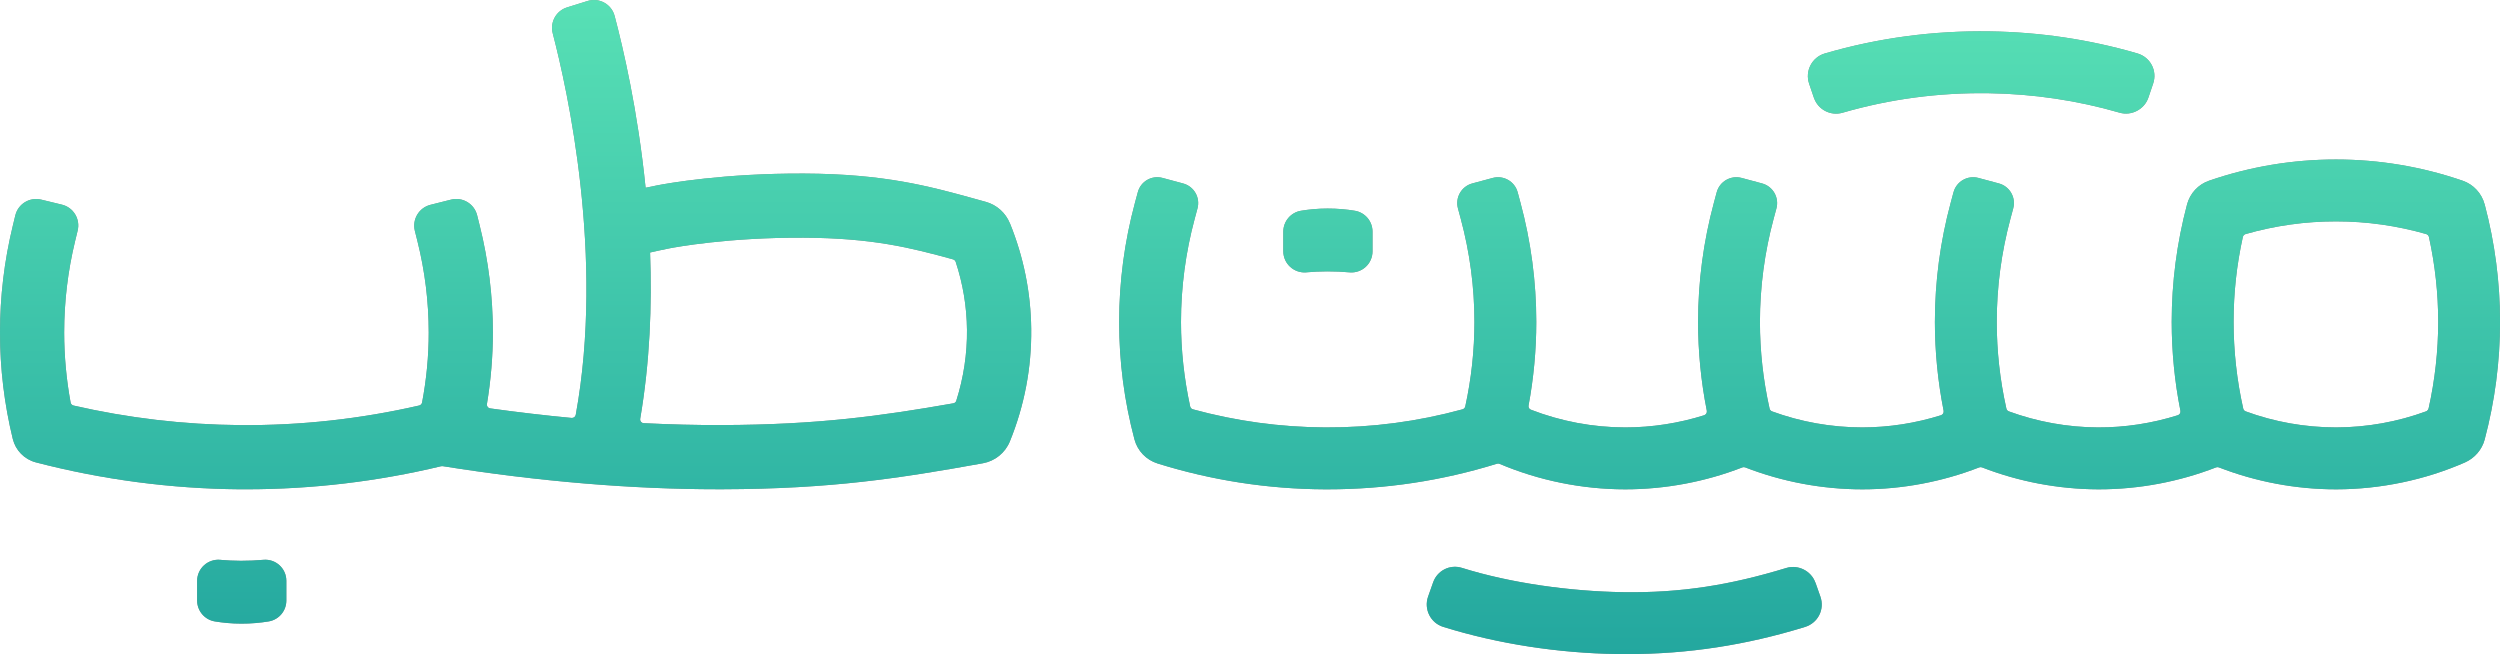
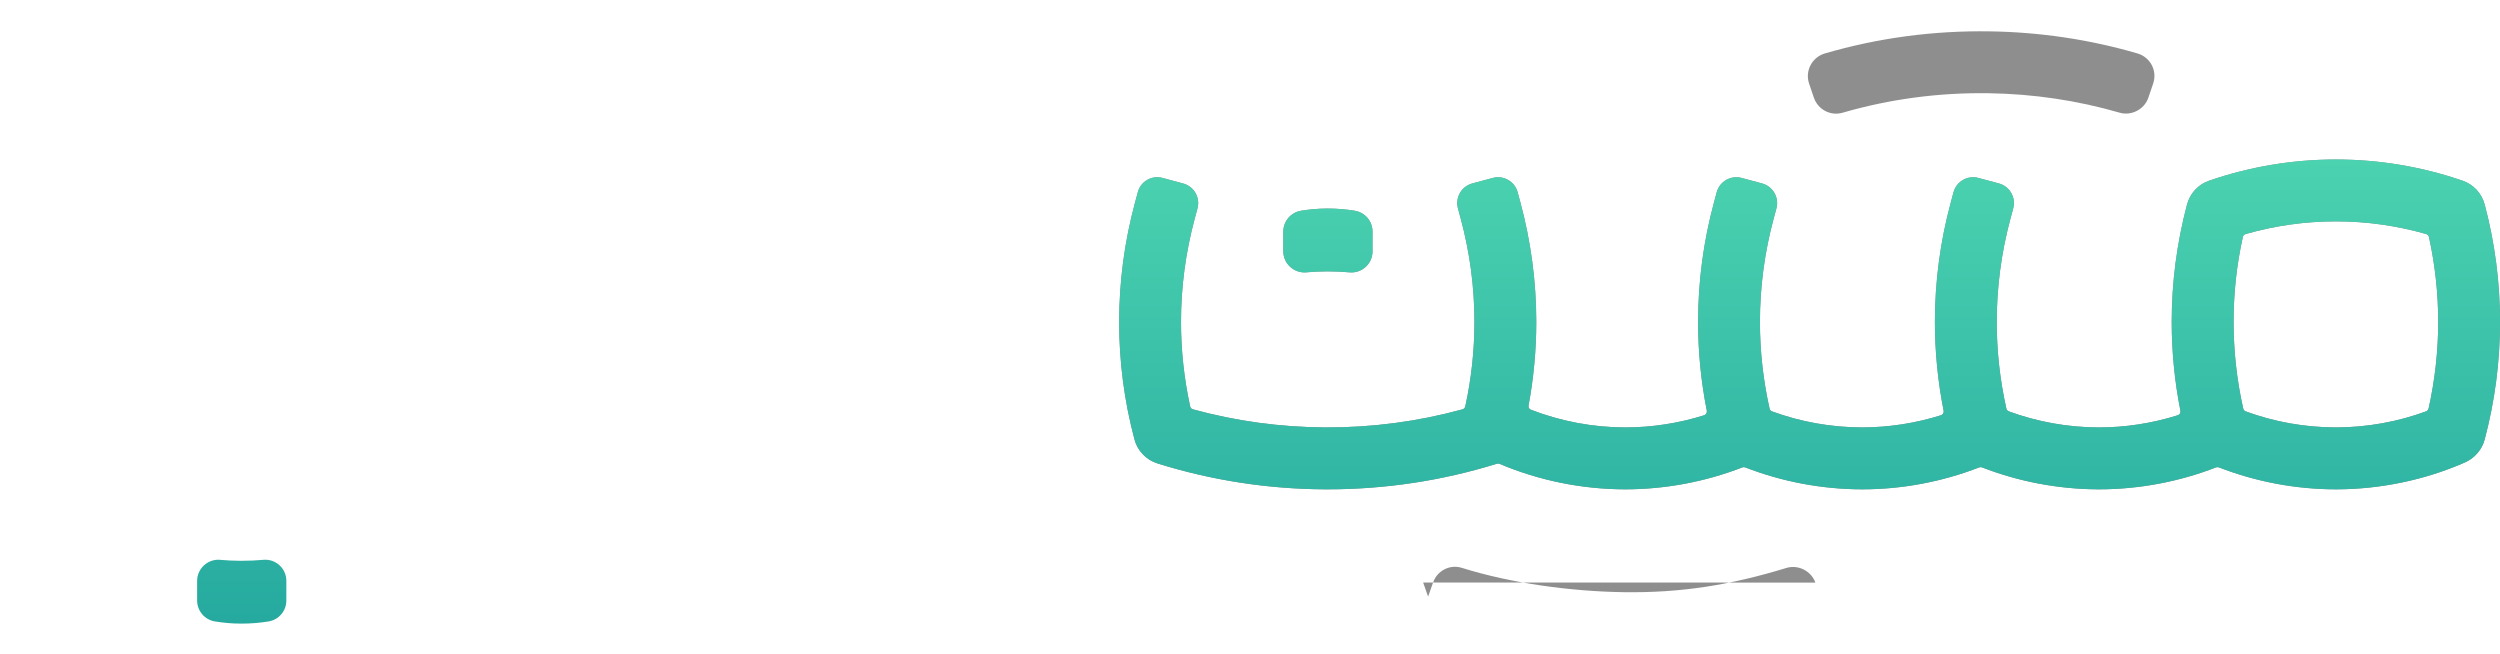
<svg xmlns="http://www.w3.org/2000/svg" id="Layer_2" data-name="Layer 2" viewBox="0 0 735.82 192.53">
  <defs>
    <style>
      .cls-1 {
        fill: #8e8e8e;
      }

      .cls-2 {
        fill: url(#linear-gradient);
      }
    </style>
    <linearGradient id="linear-gradient" x1="349.91" y1="320.13" x2="349.91" y2="-178.28" gradientTransform="translate(18)" gradientUnits="userSpaceOnUse">
      <stop offset=".16" stop-color="#169999" />
      <stop offset=".71" stop-color="#61eab9" />
    </linearGradient>
  </defs>
  <g id="Layer_1-2" data-name="Layer 1">
    <g>
      <g>
        <g>
          <path class="cls-1" d="M731.3,60.16c-.86-3.25-3.29-5.88-6.46-6.97-12.01-4.13-24.53-6.24-37.24-6.25h-.09c-12.73,0-25.29,2.1-37.33,6.25-3.18,1.09-5.6,3.72-6.47,6.97-3,11.3-4.52,22.94-4.52,34.59,0,8.77.86,17.53,2.57,26.15.11.57-.22,1.15-.78,1.32-7.55,2.38-15.54,3.61-23.47,3.58-8.93-.03-17.92-1.66-26.25-4.72-.37-.14-.65-.45-.73-.84-1.88-8.38-2.83-16.93-2.83-25.49,0-10.24,1.36-20.47,4.04-30.41l.81-3.01c.86-3.19-1.03-6.48-4.22-7.34l-6.02-1.62c-3.19-.86-6.48,1.03-7.34,4.22l-.81,3.01c-3.1,11.48-4.67,23.31-4.67,35.15,0,8.77.87,17.53,2.57,26.14.11.58-.22,1.15-.78,1.33-7.44,2.34-15.3,3.57-23.12,3.58h-.06c-9.04,0-18.12-1.62-26.54-4.72-.37-.14-.65-.45-.73-.84-1.88-8.38-2.83-16.93-2.83-25.49,0-10.24,1.36-20.47,4.04-30.41l.81-3.01c.86-3.19-1.03-6.48-4.22-7.34l-6.02-1.62c-3.19-.86-6.48,1.03-7.34,4.22l-.81,3.01c-3.1,11.48-4.67,23.31-4.67,35.15,0,8.77.86,17.53,2.57,26.14.11.58-.22,1.15-.78,1.33-7.46,2.35-15.34,3.58-23.18,3.58h-.06c-9.48,0-19.01-1.81-27.78-5.22-.49-.19-.76-.7-.67-1.21,1.51-8.12,2.28-16.37,2.28-24.62,0-11.85-1.57-23.67-4.67-35.15l-.81-3.01c-.86-3.19-4.15-5.08-7.34-4.22l-6.02,1.62c-3.19.86-5.08,4.15-4.22,7.34l.81,3.01c2.68,9.93,4.04,20.16,4.04,30.41,0,8.35-.9,16.68-2.69,24.86-.09.42-.41.76-.83.87-13.13,3.6-26.69,5.39-40.42,5.32-13.2-.07-26.25-1.86-38.9-5.32-.42-.11-.74-.45-.83-.87-1.78-8.17-2.69-16.51-2.69-24.85,0-10.24,1.36-20.47,4.04-30.41l.81-3.02c.86-3.19-1.03-6.47-4.21-7.33l-6.09-1.64c-3.16-.85-6.41,1.02-7.26,4.18l-.83,3.07c-3.1,11.48-4.67,23.31-4.67,35.15s1.52,23.27,4.51,34.57c.89,3.37,3.48,6.04,6.8,7.08,15.91,4.97,32.46,7.53,49.21,7.61.29,0,.57,0,.86,0,16.95,0,33.7-2.54,49.82-7.54.26-.08.53-.07.78.04,11.55,4.9,24.28,7.49,36.94,7.5h.07c11.75,0,23.56-2.23,34.45-6.46.26-.1.55-.1.82,0,10.88,4.23,22.7,6.46,34.45,6.46h.07c11.72,0,23.51-2.24,34.37-6.46.26-.1.55-.1.82,0,10.77,4.19,22.46,6.41,34.09,6.46.12,0,.23,0,.35,0,11.75,0,23.56-2.23,34.45-6.46.26-.1.55-.1.82,0,10.89,4.23,22.7,6.46,34.45,6.46h.21c12.93-.03,25.95-2.75,37.7-7.88,2.88-1.26,5.07-3.74,5.88-6.79,3-11.3,4.52-22.94,4.52-34.59s-1.52-23.29-4.52-34.59ZM714.78,120.24c-.09.38-.36.7-.73.84-8.37,3.08-17.39,4.7-26.37,4.72h-.17c-9.04,0-18.12-1.62-26.54-4.72-.37-.14-.65-.45-.73-.84-1.88-8.38-2.83-16.93-2.83-25.49s.91-16.78,2.72-24.99c.09-.42.41-.75.82-.87,8.64-2.48,17.55-3.73,26.57-3.73h.08c8.99,0,17.88,1.26,26.49,3.73.41.12.72.45.82.87,1.8,8.22,2.72,16.6,2.72,24.99s-.95,17.12-2.83,25.49Z" />
          <path class="cls-1" d="M533.9,28.79c1.18,3.47,4.89,5.41,8.41,4.39,13.89-4.03,28.34-5.96,43.04-5.74,13.16.2,26.09,2.12,38.53,5.73,3.47,1.01,7.28-.99,8.44-4.41l1.41-4.15c1.29-3.78-.8-7.77-4.64-8.89-14.04-4.09-28.63-6.27-43.47-6.49-16.57-.25-32.85,1.93-48.51,6.5-3.79,1.11-5.91,5.15-4.64,8.89l1.42,4.18Z" />
-           <path class="cls-1" d="M534.31,171.47c-1.21-3.42-5.05-5.36-8.51-4.31-16.41,5.01-30.97,7.41-48.17,7.13-15.46-.24-33.01-2.65-47.38-7.16-3.49-1.09-7.21.8-8.43,4.25l-1.49,4.21c-1.31,3.7.71,7.76,4.46,8.92,16.19,5.04,33.9,7.72,51.12,7.99.97.02,1.93.02,2.9.02,18.15,0,35.21-2.68,52.45-7.99,3.81-1.17,5.86-5.17,4.53-8.93l-1.46-4.14Z" />
+           <path class="cls-1" d="M534.31,171.47c-1.21-3.42-5.05-5.36-8.51-4.31-16.41,5.01-30.97,7.41-48.17,7.13-15.46-.24-33.01-2.65-47.38-7.16-3.49-1.09-7.21.8-8.43,4.25l-1.49,4.21l-1.46-4.14Z" />
          <path class="cls-1" d="M384.55,80.15c1.88-.17,3.9-.27,6.05-.28,2.35,0,4.56.1,6.6.29,3.64.33,6.77-2.53,6.77-6.18v-5.81c0-3.04-2.19-5.64-5.2-6.14-2.35-.39-5.06-.66-8.05-.65-2.89,0-5.51.27-7.8.65-3.01.5-5.21,3.11-5.21,6.16v5.75c0,3.69,3.17,6.55,6.84,6.22Z" />
        </g>
-         <path class="cls-1" d="M297.24,65.74c-1.26-3.11-3.89-5.46-7.12-6.34-.96-.26-1.91-.52-2.85-.79-13.82-3.82-26.87-7.42-50.62-7.53-23.53-.1-40.15,2.88-43.24,3.48-1.13.22-2.26.46-3.39.7-2.3-22.8-6.66-41.33-9.12-50.58-.92-3.47-4.55-5.46-7.97-4.39l-6.02,1.88c-3.22,1-5.08,4.36-4.23,7.62,4.32,16.56,15.28,65.82,6.78,112.3-.1.57-.63.97-1.21.92-7.87-.74-15.87-1.68-23.97-2.81-.63-.09-1.07-.68-.96-1.31,1.15-6.93,1.74-13.95,1.75-20.98,0-10.62-1.3-21.23-3.88-31.53l-.76-3.04c-.85-3.38-4.28-5.43-7.66-4.59l-6.08,1.53c-3.38.85-5.43,4.28-4.59,7.66l.76,3.04c2.21,8.8,3.32,17.85,3.32,26.92,0,6.9-.66,13.79-1.95,20.56-.08.44-.42.79-.86.89-17.28,3.97-34.98,5.92-52.71,5.77-16.48-.13-32.94-2.07-49.02-5.76-.44-.1-.78-.45-.86-.9-1.25-6.78-1.88-13.67-1.89-20.57,0-9.08,1.08-18.16,3.23-26.99l.74-3.05c.82-3.39-1.25-6.8-4.64-7.62l-6.09-1.48c-3.39-.82-6.8,1.25-7.62,4.64l-.74,3.05C1.26,76.73,0,87.32,0,97.91c0,10.53,1.27,21.05,3.76,31.27.82,3.38,3.43,6.03,6.8,6.91,19.57,5.09,39.74,7.75,59.94,7.92.66,0,1.31,0,1.97,0,19.31,0,38.58-2.28,57.37-6.79.14-.03.29-.04.44-.02,28.33,4.51,55.58,6.8,81.11,6.8.42,0,.83,0,1.25,0,32.02-.09,52.06-3.22,76.65-7.65,3.56-.64,6.56-3.05,7.93-6.4,4.31-10.58,6.43-21.72,6.3-33.13-.12-10.71-2.23-21.17-6.27-31.1ZM281.48,117.93c-.13.41-.48.71-.9.78-21.29,3.74-39.85,6.31-68.01,6.4-7.54.03-15.26-.17-23.11-.56-.66-.03-1.14-.64-1.03-1.29,2.85-16.65,3.5-33.38,2.91-48.94,1.89-.43,3.78-.85,5.67-1.22,1.7-.33,17.33-3.26,39.54-3.14,20.31.1,31.55,2.96,43.96,6.38.36.1.66.38.78.74,2.13,6.45,3.25,13.14,3.32,19.97.08,7.02-1,14.14-3.14,20.88Z" />
-         <path class="cls-1" d="M64.86,164.78c1.88.17,3.9.27,6.05.28,2.35,0,4.56-.1,6.6-.29,3.64-.33,6.77,2.53,6.77,6.18v5.81c0,3.04-2.19,5.64-5.2,6.14-2.35.39-5.06.66-8.05.65-2.89,0-5.51-.27-7.8-.65-3.01-.5-5.21-3.11-5.21-6.16v-5.75c0-3.69,3.17-6.55,6.84-6.22Z" />
      </g>
      <g>
        <g>
          <path class="cls-2" d="M731.3,60.16c-.86-3.25-3.29-5.88-6.46-6.97-12.01-4.13-24.53-6.24-37.24-6.25h-.09c-12.73,0-25.29,2.1-37.33,6.25-3.18,1.09-5.6,3.72-6.47,6.97-3,11.3-4.52,22.94-4.52,34.59,0,8.77.86,17.53,2.57,26.15.11.57-.22,1.15-.78,1.32-7.55,2.38-15.54,3.61-23.47,3.58-8.93-.03-17.92-1.66-26.25-4.72-.37-.14-.65-.45-.73-.84-1.88-8.38-2.83-16.93-2.83-25.49,0-10.24,1.36-20.47,4.04-30.41l.81-3.01c.86-3.19-1.03-6.48-4.22-7.34l-6.02-1.62c-3.19-.86-6.48,1.03-7.34,4.22l-.81,3.01c-3.1,11.48-4.67,23.31-4.67,35.15,0,8.77.87,17.53,2.57,26.14.11.58-.22,1.15-.78,1.33-7.44,2.34-15.3,3.57-23.12,3.58h-.06c-9.04,0-18.12-1.62-26.54-4.72-.37-.14-.65-.45-.73-.84-1.88-8.38-2.83-16.93-2.83-25.49,0-10.24,1.36-20.47,4.04-30.41l.81-3.01c.86-3.19-1.03-6.48-4.22-7.34l-6.02-1.62c-3.19-.86-6.48,1.03-7.34,4.22l-.81,3.01c-3.1,11.48-4.67,23.31-4.67,35.15,0,8.77.86,17.53,2.57,26.14.11.58-.22,1.15-.78,1.33-7.46,2.35-15.34,3.58-23.18,3.58h-.06c-9.48,0-19.01-1.81-27.78-5.22-.49-.19-.76-.7-.67-1.21,1.51-8.12,2.28-16.37,2.28-24.62,0-11.85-1.57-23.67-4.67-35.15l-.81-3.01c-.86-3.19-4.15-5.08-7.34-4.22l-6.02,1.62c-3.19.86-5.08,4.15-4.22,7.34l.81,3.01c2.68,9.93,4.04,20.16,4.04,30.41,0,8.35-.9,16.68-2.69,24.86-.09.42-.41.76-.83.87-13.13,3.6-26.69,5.39-40.42,5.32-13.2-.07-26.25-1.86-38.9-5.32-.42-.11-.74-.45-.83-.87-1.78-8.17-2.69-16.51-2.69-24.85,0-10.24,1.36-20.47,4.04-30.41l.81-3.02c.86-3.19-1.03-6.47-4.21-7.33l-6.09-1.64c-3.16-.85-6.41,1.02-7.26,4.18l-.83,3.07c-3.1,11.48-4.67,23.31-4.67,35.15s1.52,23.27,4.51,34.57c.89,3.37,3.48,6.04,6.8,7.08,15.91,4.97,32.46,7.53,49.21,7.61.29,0,.57,0,.86,0,16.95,0,33.7-2.54,49.82-7.54.26-.08.53-.07.78.04,11.55,4.9,24.28,7.49,36.94,7.5h.07c11.75,0,23.56-2.23,34.45-6.46.26-.1.55-.1.82,0,10.88,4.23,22.7,6.46,34.45,6.46h.07c11.72,0,23.51-2.24,34.37-6.46.26-.1.55-.1.82,0,10.77,4.19,22.46,6.41,34.09,6.46.12,0,.23,0,.35,0,11.75,0,23.56-2.23,34.45-6.46.26-.1.55-.1.82,0,10.89,4.23,22.7,6.46,34.45,6.46h.21c12.93-.03,25.95-2.75,37.7-7.88,2.88-1.26,5.07-3.74,5.88-6.79,3-11.3,4.52-22.94,4.52-34.59s-1.52-23.29-4.52-34.59ZM714.78,120.24c-.09.38-.36.7-.73.84-8.37,3.08-17.39,4.7-26.37,4.72h-.17c-9.04,0-18.12-1.62-26.54-4.72-.37-.14-.65-.45-.73-.84-1.88-8.38-2.83-16.93-2.83-25.49s.91-16.78,2.72-24.99c.09-.42.41-.75.82-.87,8.64-2.48,17.55-3.73,26.57-3.73h.08c8.99,0,17.88,1.26,26.49,3.73.41.12.72.45.82.87,1.8,8.22,2.72,16.6,2.72,24.99s-.95,17.12-2.83,25.49Z" />
-           <path class="cls-2" d="M533.9,28.79c1.18,3.47,4.89,5.41,8.41,4.39,13.89-4.03,28.34-5.96,43.04-5.74,13.16.2,26.09,2.12,38.53,5.73,3.47,1.01,7.28-.99,8.44-4.41l1.41-4.15c1.29-3.78-.8-7.77-4.64-8.89-14.04-4.09-28.63-6.27-43.47-6.49-16.57-.25-32.85,1.93-48.51,6.5-3.79,1.11-5.91,5.15-4.64,8.89l1.42,4.18Z" />
-           <path class="cls-2" d="M534.31,171.47c-1.21-3.42-5.05-5.36-8.51-4.31-16.41,5.01-30.97,7.41-48.17,7.13-15.46-.24-33.01-2.65-47.38-7.16-3.49-1.09-7.21.8-8.43,4.25l-1.49,4.21c-1.31,3.7.71,7.76,4.46,8.92,16.19,5.04,33.9,7.72,51.12,7.99.97.02,1.93.02,2.9.02,18.15,0,35.21-2.68,52.45-7.99,3.81-1.17,5.86-5.17,4.53-8.93l-1.46-4.14Z" />
          <path class="cls-2" d="M384.55,80.15c1.88-.17,3.9-.27,6.05-.28,2.35,0,4.56.1,6.6.29,3.64.33,6.77-2.53,6.77-6.18v-5.81c0-3.04-2.19-5.64-5.2-6.14-2.35-.39-5.06-.66-8.05-.65-2.89,0-5.51.27-7.8.65-3.01.5-5.21,3.11-5.21,6.16v5.75c0,3.69,3.17,6.55,6.84,6.22Z" />
        </g>
-         <path class="cls-2" d="M297.24,65.74c-1.26-3.11-3.89-5.46-7.12-6.34-.96-.26-1.91-.52-2.85-.79-13.82-3.82-26.87-7.42-50.62-7.53-23.53-.1-40.15,2.88-43.24,3.48-1.13.22-2.26.46-3.39.7-2.3-22.8-6.66-41.33-9.12-50.58-.92-3.47-4.55-5.46-7.97-4.39l-6.02,1.88c-3.22,1-5.08,4.36-4.23,7.62,4.32,16.56,15.28,65.82,6.78,112.3-.1.57-.63.97-1.21.92-7.87-.74-15.87-1.68-23.97-2.81-.63-.09-1.07-.68-.96-1.31,1.15-6.93,1.74-13.95,1.75-20.98,0-10.62-1.3-21.23-3.88-31.53l-.76-3.04c-.85-3.38-4.28-5.43-7.66-4.59l-6.08,1.53c-3.38.85-5.43,4.28-4.59,7.66l.76,3.04c2.21,8.8,3.32,17.85,3.32,26.92,0,6.9-.66,13.79-1.95,20.56-.08.44-.42.79-.86.89-17.28,3.97-34.98,5.92-52.71,5.77-16.48-.13-32.94-2.07-49.02-5.76-.44-.1-.78-.45-.86-.9-1.25-6.78-1.88-13.67-1.89-20.57,0-9.08,1.08-18.16,3.23-26.99l.74-3.05c.82-3.39-1.25-6.8-4.64-7.62l-6.09-1.48c-3.39-.82-6.8,1.25-7.62,4.64l-.74,3.05C1.26,76.73,0,87.32,0,97.91c0,10.53,1.27,21.05,3.76,31.27.82,3.38,3.43,6.03,6.8,6.91,19.57,5.09,39.74,7.75,59.94,7.92.66,0,1.31,0,1.97,0,19.31,0,38.58-2.28,57.37-6.79.14-.03.29-.04.44-.02,28.33,4.51,55.58,6.8,81.11,6.8.42,0,.83,0,1.25,0,32.02-.09,52.06-3.22,76.65-7.65,3.56-.64,6.56-3.05,7.93-6.4,4.31-10.58,6.43-21.72,6.3-33.13-.12-10.71-2.23-21.17-6.27-31.1ZM281.48,117.93c-.13.41-.48.71-.9.78-21.29,3.74-39.85,6.31-68.01,6.4-7.54.03-15.26-.17-23.11-.56-.66-.03-1.14-.64-1.03-1.29,2.85-16.65,3.5-33.38,2.91-48.94,1.89-.43,3.78-.85,5.67-1.22,1.7-.33,17.33-3.26,39.54-3.14,20.31.1,31.55,2.96,43.96,6.38.36.1.66.38.78.74,2.13,6.45,3.25,13.14,3.32,19.97.08,7.02-1,14.14-3.14,20.88Z" />
        <path class="cls-2" d="M64.86,164.78c1.88.17,3.9.27,6.05.28,2.35,0,4.56-.1,6.6-.29,3.64-.33,6.77,2.53,6.77,6.18v5.81c0,3.04-2.19,5.64-5.2,6.14-2.35.39-5.06.66-8.05.65-2.89,0-5.51-.27-7.8-.65-3.01-.5-5.21-3.11-5.21-6.16v-5.75c0-3.69,3.17-6.55,6.84-6.22Z" />
      </g>
    </g>
  </g>
</svg>